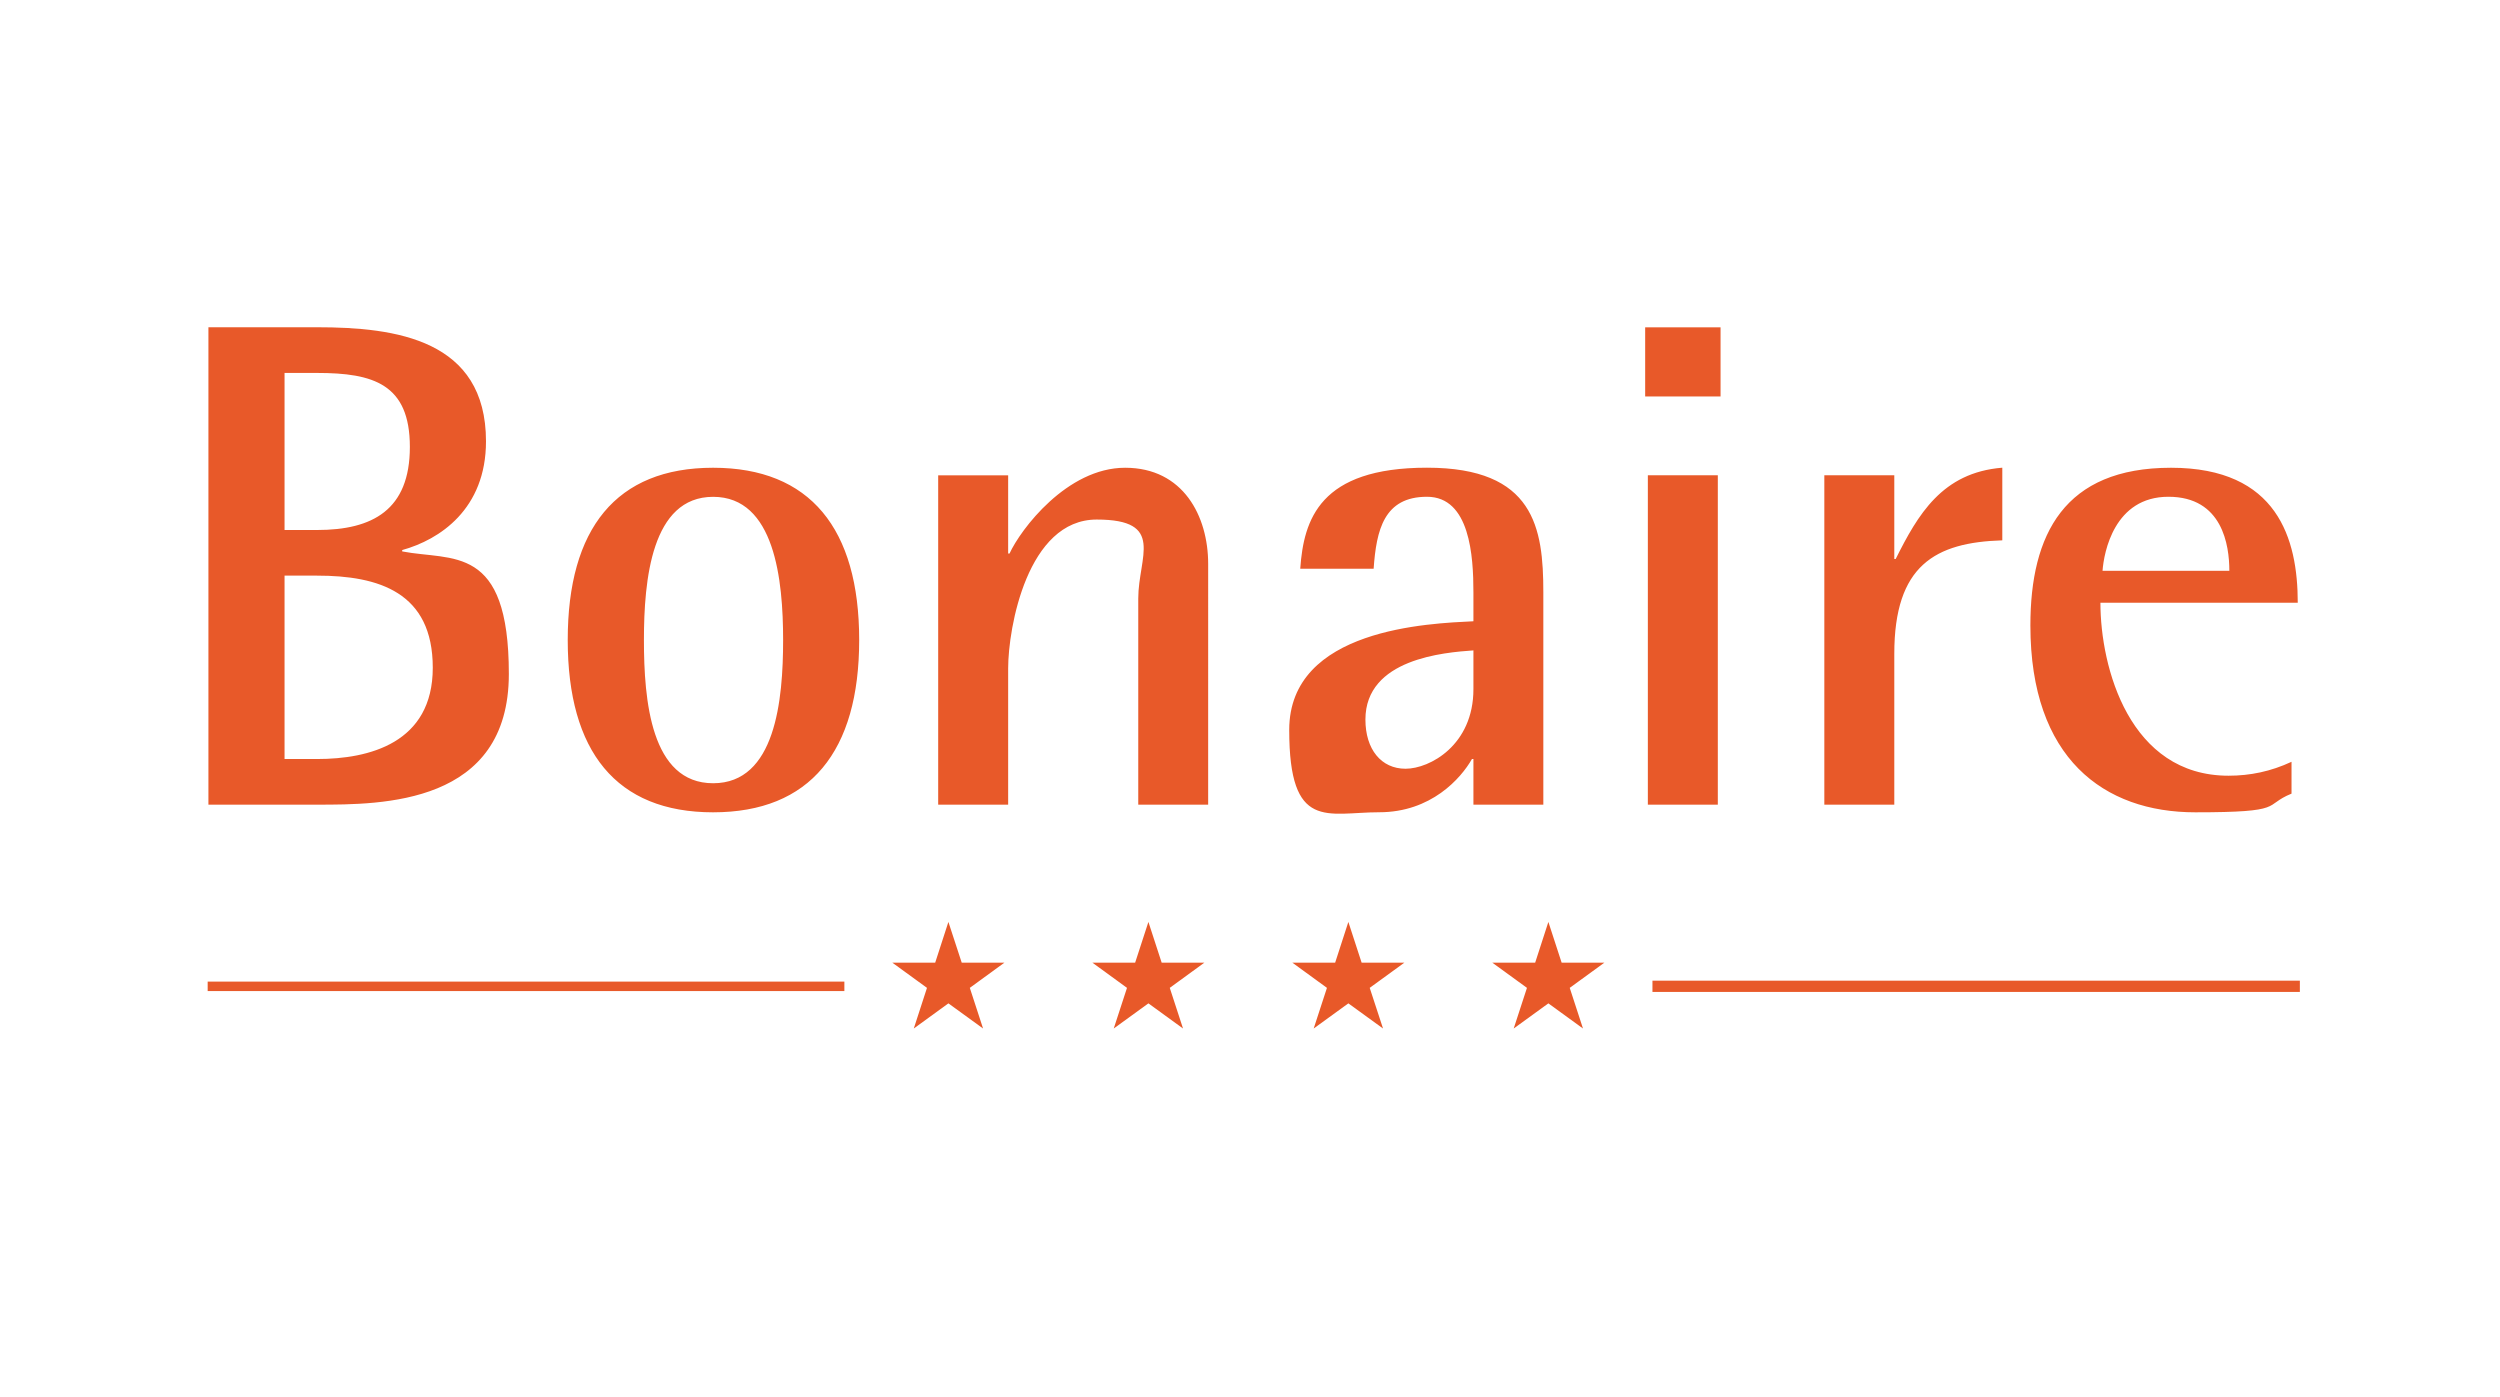
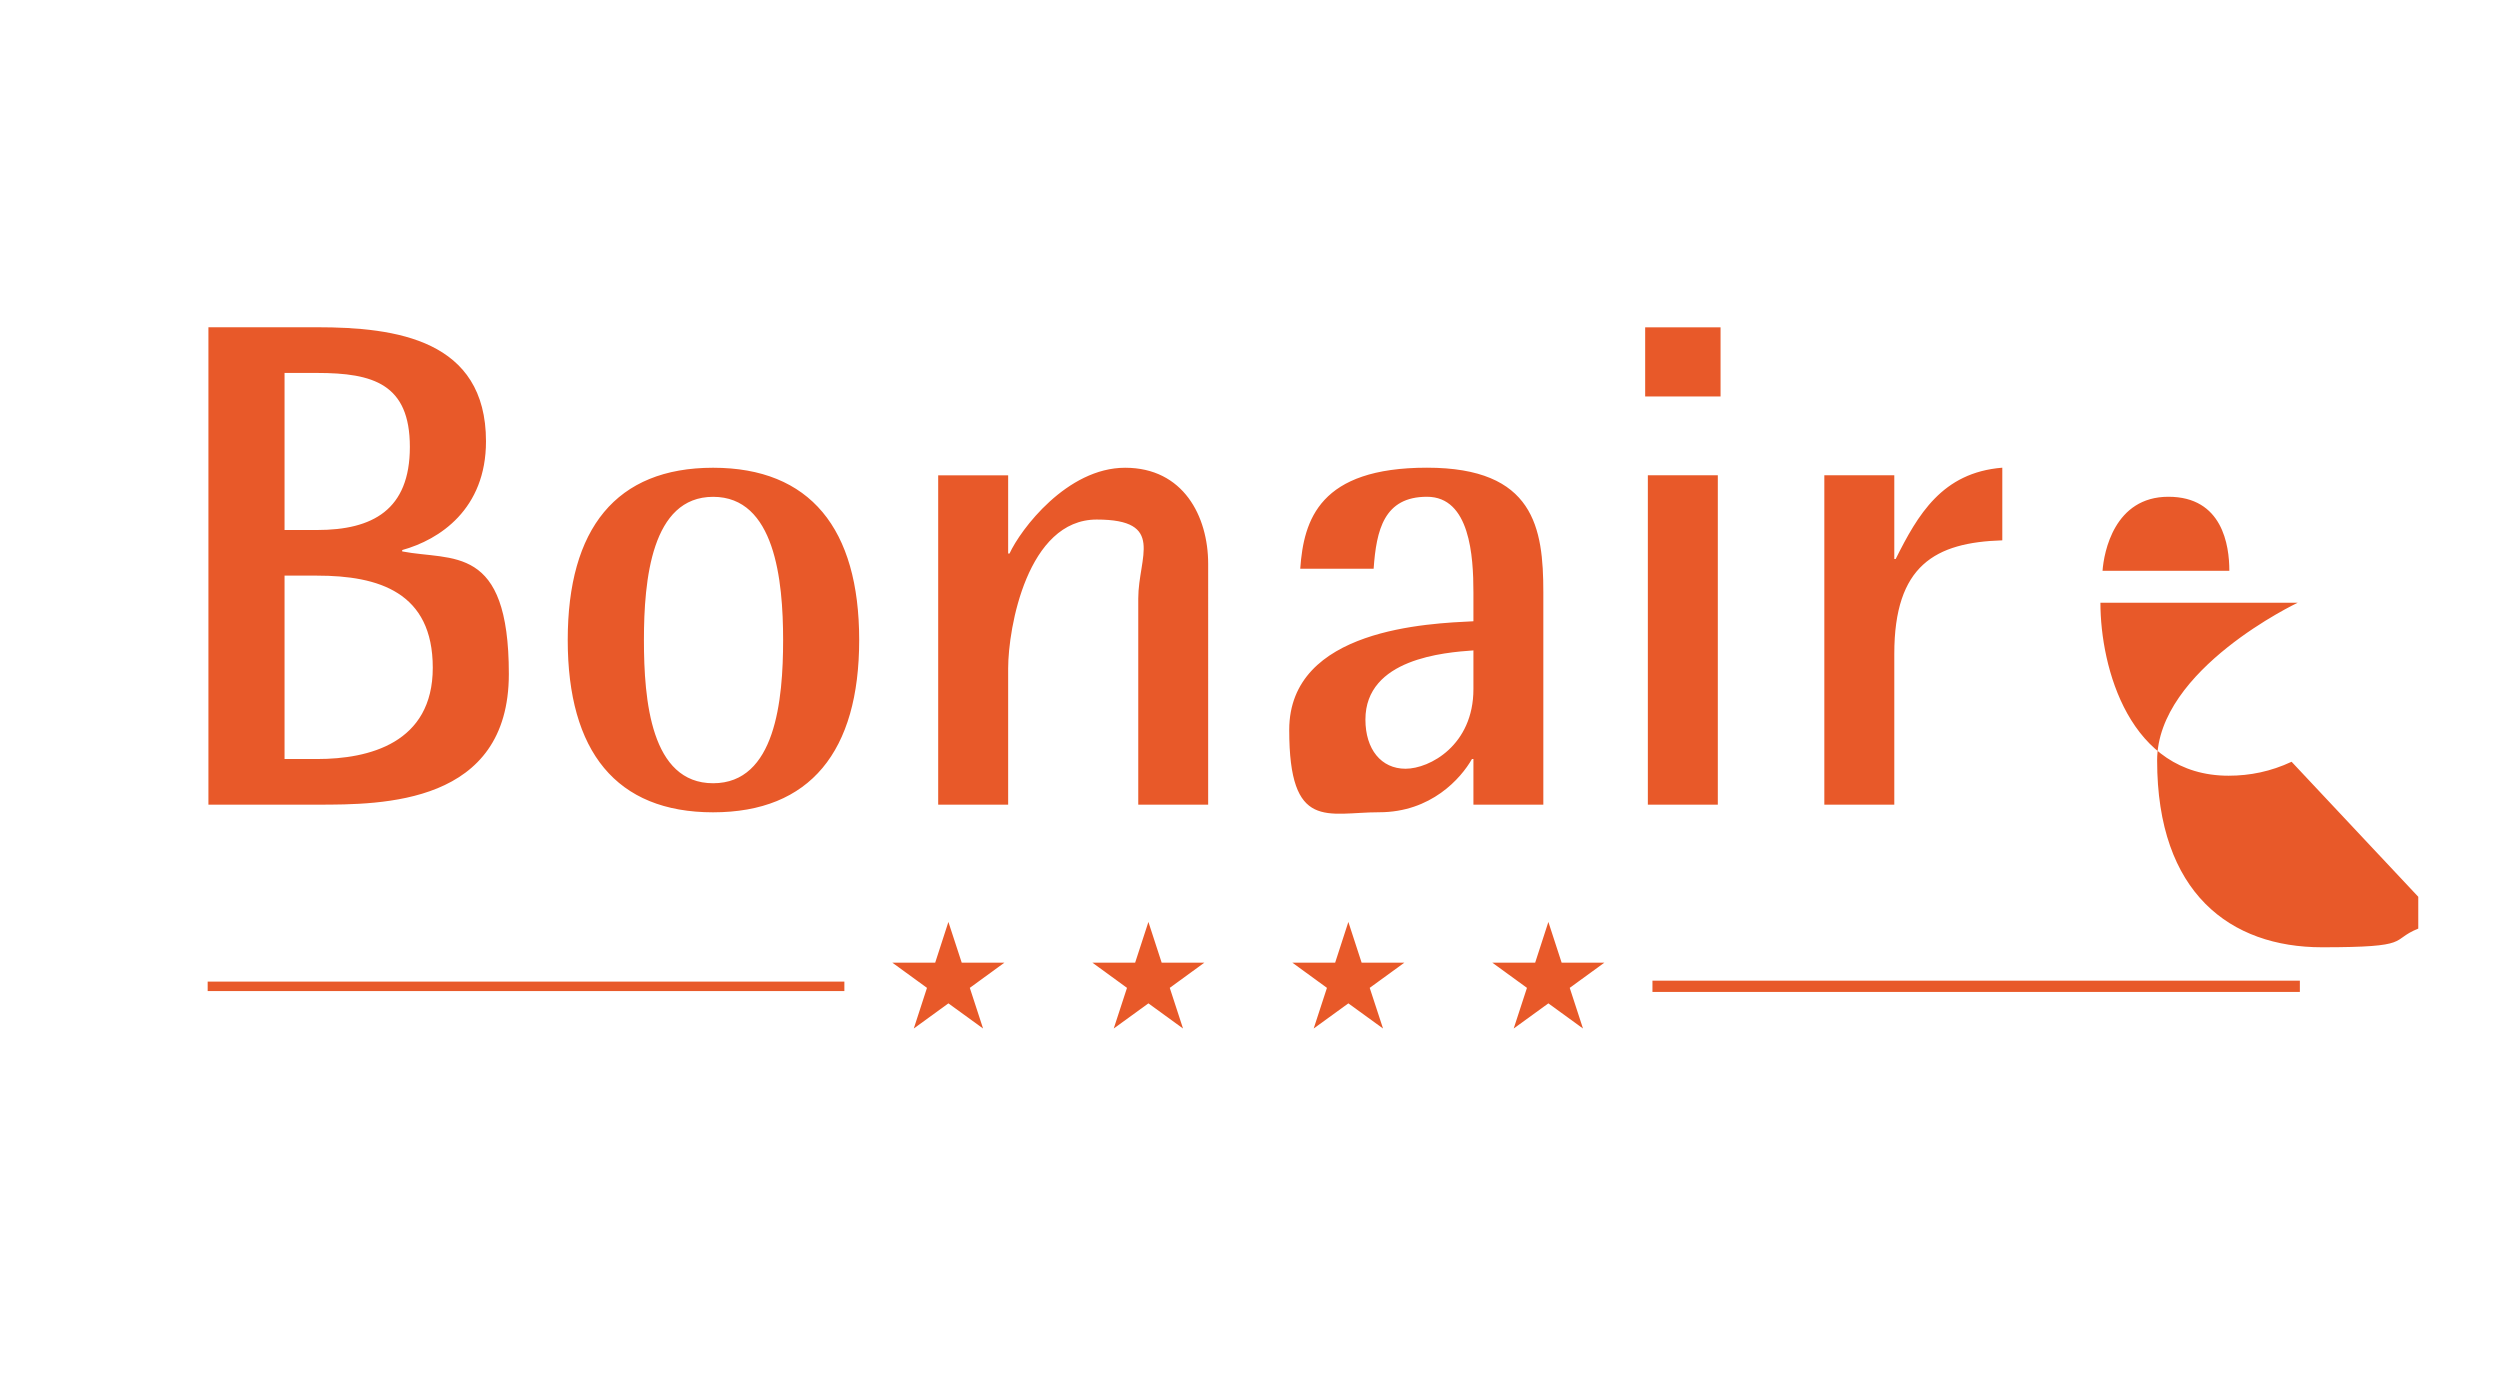
<svg xmlns="http://www.w3.org/2000/svg" id="Capa_1" viewBox="0 0 4016 2244">
  <defs>
    <style>.st0{fill:#e85929}</style>
  </defs>
-   <path d="M334.8 1292.6h174.6c104.6 0 308 0 308-210s-91.1-181.2-171.3-196.8v-2.2C706.2 867 780.7 817.9 780.7 709c0-163.4-144.5-183.3-271.3-183.3H334.8v766.8Zm122.3-693.5h52.3c90.1 0 149 17.7 149 118.9s-60 133.4-149 133.4h-52.3V599.2Zm0 325.6h52.3c99 0 185.8 26.7 185.8 147.9s-102.4 146.7-185.8 146.7h-52.3V924.7Zm688.4 380.2c155.8 0 234.7-97.8 234.7-276.8s-78.9-276.7-234.7-276.7S912 849.1 912 1028.1s77.8 276.8 233.5 276.8m-111.1-276.8c0-96.6 12.2-230 111.2-230s112.4 133.4 112.4 230-12.3 230.1-112.4 230.1-111.2-133.3-111.2-230.1m472.7 264.5h112.4v-218.9c0-65.6 31-239.1 142.2-239.1s66.8 60.1 66.8 126.8v331.2h112.3V905.8c0-76.6-40-154.4-133.4-154.4s-167.9 99-185.7 137.8h-2.2V763.6h-112.4v529.1Zm859.8 0h112.3V951.4c0-103.3-14.4-200.1-186.9-200.1s-198 83.3-203.6 162.3h117.9c4.4-62.3 16.6-115.6 85.7-115.6s74.6 95.6 74.6 153.4V998c-70.1 3.5-295.9 11.2-295.9 174.6s61.2 132.2 144.6 132.2 131.3-54.5 149-85.6h2.3v73.3Zm0-185.5c0 89.9-70.1 127.8-109.1 127.8s-64.4-31.1-64.4-79c0-97.8 126.8-107.8 173.5-111.1v62.3Zm280.2 185.5h112.4V763.5h-112.4v529.1Zm-4.3-655.7h121.1V525.8h-121.1v111.1Zm287.8 655.7H3043v-242.3c0-142.3 65.7-178.9 173.5-182.3V751.3c-96.8 7.8-135.7 75.6-171.3 146.7h-2.2V763.5h-112.4v529.1Zm750.6-68.9c-33.4 15.6-66.8 22.4-101.3 22.4-159 0-205.8-173.4-205.8-277.9h317c0-102.3-32.2-216.8-203.6-216.8s-225.9 106.7-225.9 253.4c0 213.5 118 300.1 264.9 300.1s107.9-11.1 154.6-30v-51.1Zm-303.7-306.8c2.2-30 18.9-118.9 105.8-118.9s97.9 77.8 97.9 118.9h-203.6ZM333.6 1576.8h1022.8v15.2H333.6zM2654.5 1575.3h1040v18.1h-1040zM1544.9 1546.4l-21.4-65.4-21.2 65.4h-68.9l55.7 40.5-21.2 65.3 55.6-40.4 55.7 40.4-21.3-65.3 55.6-40.5h-68.6zM2508.6 1546.4l-21.3-65.4-21.2 65.4h-68.9l55.7 40.5-21.3 65.3 55.7-40.4 55.6 40.4-21.3-65.3 55.7-40.5h-68.7zM2187.3 1546.4 2166 1481l-21.2 65.4H2076l55.6 40.5-21.3 65.3 55.7-40.4 55.7 40.4-21.4-65.3 55.7-40.5h-68.7zM1866.1 1546.4l-21.3-65.4-21.3 65.4h-68.7l55.6 40.5-21.3 65.3 55.7-40.4 55.6 40.4-21.3-65.3 55.6-40.5h-68.6z" class="st0" />
+   <path d="M334.8 1292.6h174.6c104.6 0 308 0 308-210s-91.1-181.2-171.3-196.8v-2.2C706.2 867 780.7 817.9 780.7 709c0-163.4-144.5-183.3-271.3-183.3H334.8v766.8Zm122.3-693.5h52.3c90.1 0 149 17.7 149 118.9s-60 133.4-149 133.4h-52.3V599.2Zm0 325.6h52.3c99 0 185.8 26.7 185.8 147.9s-102.4 146.7-185.8 146.7h-52.3V924.7Zm688.4 380.2c155.8 0 234.7-97.8 234.7-276.8s-78.9-276.7-234.7-276.7S912 849.1 912 1028.1s77.8 276.8 233.5 276.8m-111.1-276.8c0-96.6 12.2-230 111.2-230s112.4 133.4 112.4 230-12.3 230.1-112.4 230.1-111.2-133.3-111.2-230.1m472.7 264.5h112.4v-218.9c0-65.6 31-239.1 142.2-239.1s66.8 60.1 66.8 126.8v331.2h112.3V905.8c0-76.6-40-154.4-133.4-154.4s-167.9 99-185.7 137.8h-2.2V763.6h-112.4v529.1Zm859.8 0h112.3V951.4c0-103.3-14.4-200.1-186.9-200.1s-198 83.3-203.6 162.3h117.9c4.4-62.3 16.6-115.6 85.7-115.6s74.6 95.6 74.6 153.4V998c-70.1 3.5-295.9 11.2-295.9 174.6s61.2 132.2 144.6 132.2 131.3-54.5 149-85.6h2.3v73.3Zm0-185.5c0 89.9-70.1 127.8-109.1 127.8s-64.4-31.1-64.4-79c0-97.8 126.8-107.8 173.5-111.1v62.3Zm280.2 185.5h112.4V763.5h-112.4v529.1Zm-4.3-655.7h121.1V525.8h-121.1v111.1Zm287.8 655.7H3043v-242.3c0-142.3 65.7-178.9 173.5-182.3V751.3c-96.8 7.8-135.7 75.6-171.3 146.7h-2.2V763.5h-112.4v529.1Zm750.6-68.9c-33.4 15.6-66.8 22.4-101.3 22.4-159 0-205.8-173.4-205.8-277.9h317s-225.9 106.7-225.9 253.4c0 213.5 118 300.1 264.9 300.1s107.9-11.1 154.6-30v-51.1Zm-303.7-306.8c2.2-30 18.9-118.9 105.8-118.9s97.9 77.8 97.9 118.9h-203.6ZM333.6 1576.8h1022.8v15.2H333.6zM2654.5 1575.3h1040v18.1h-1040zM1544.9 1546.4l-21.4-65.4-21.2 65.4h-68.9l55.7 40.5-21.2 65.3 55.6-40.4 55.7 40.4-21.3-65.3 55.6-40.5h-68.6zM2508.6 1546.4l-21.3-65.4-21.2 65.4h-68.9l55.7 40.5-21.3 65.3 55.7-40.4 55.6 40.4-21.3-65.3 55.7-40.5h-68.7zM2187.3 1546.4 2166 1481l-21.2 65.4H2076l55.6 40.5-21.3 65.3 55.7-40.4 55.7 40.4-21.4-65.3 55.7-40.5h-68.7zM1866.1 1546.4l-21.3-65.4-21.3 65.4h-68.7l55.6 40.5-21.3 65.3 55.7-40.4 55.6 40.4-21.3-65.3 55.6-40.5h-68.6z" class="st0" />
</svg>